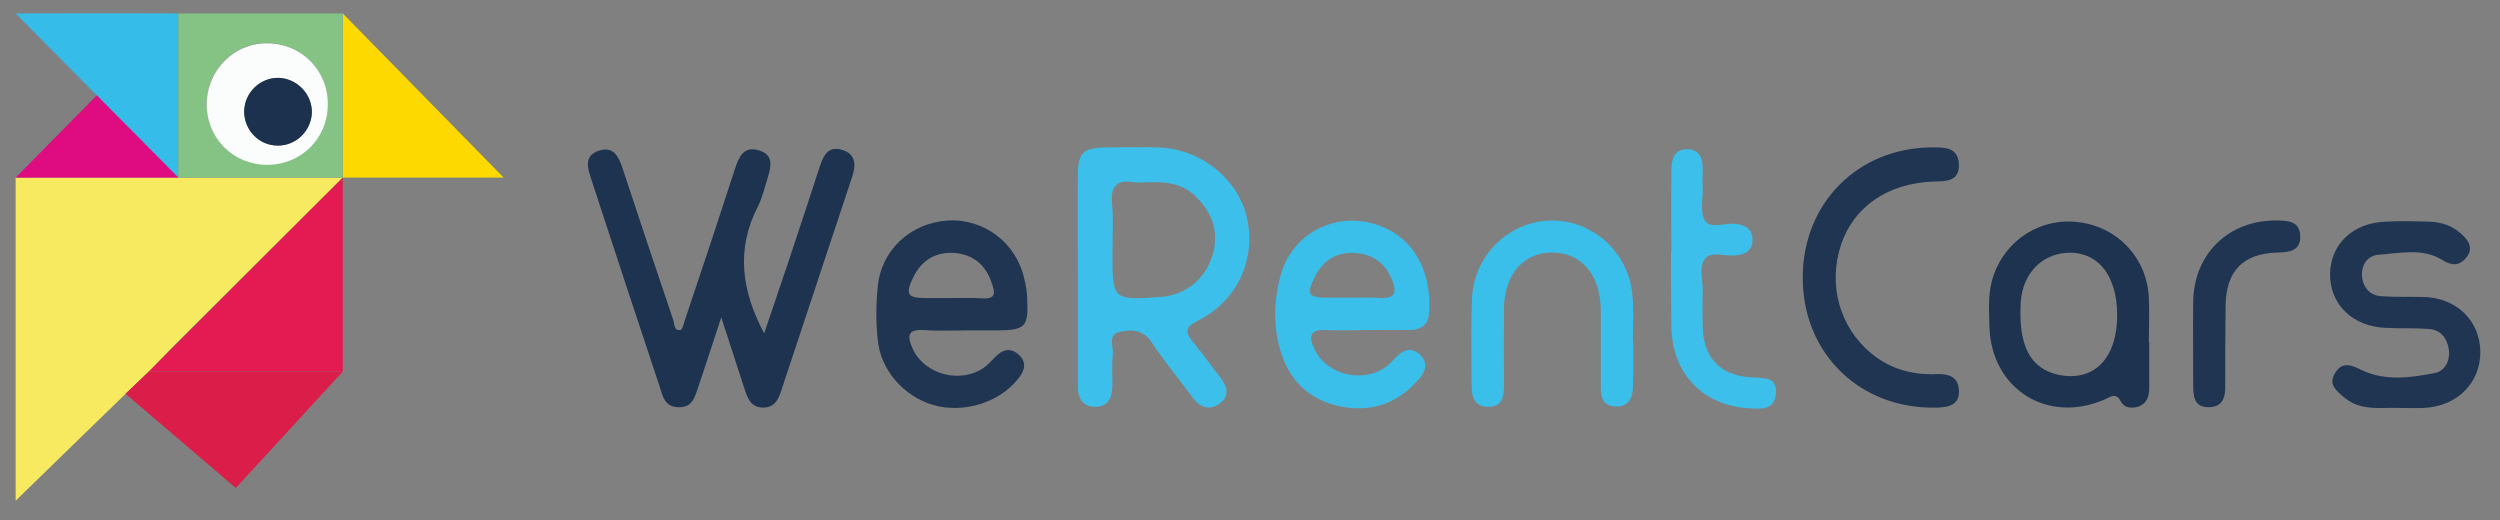
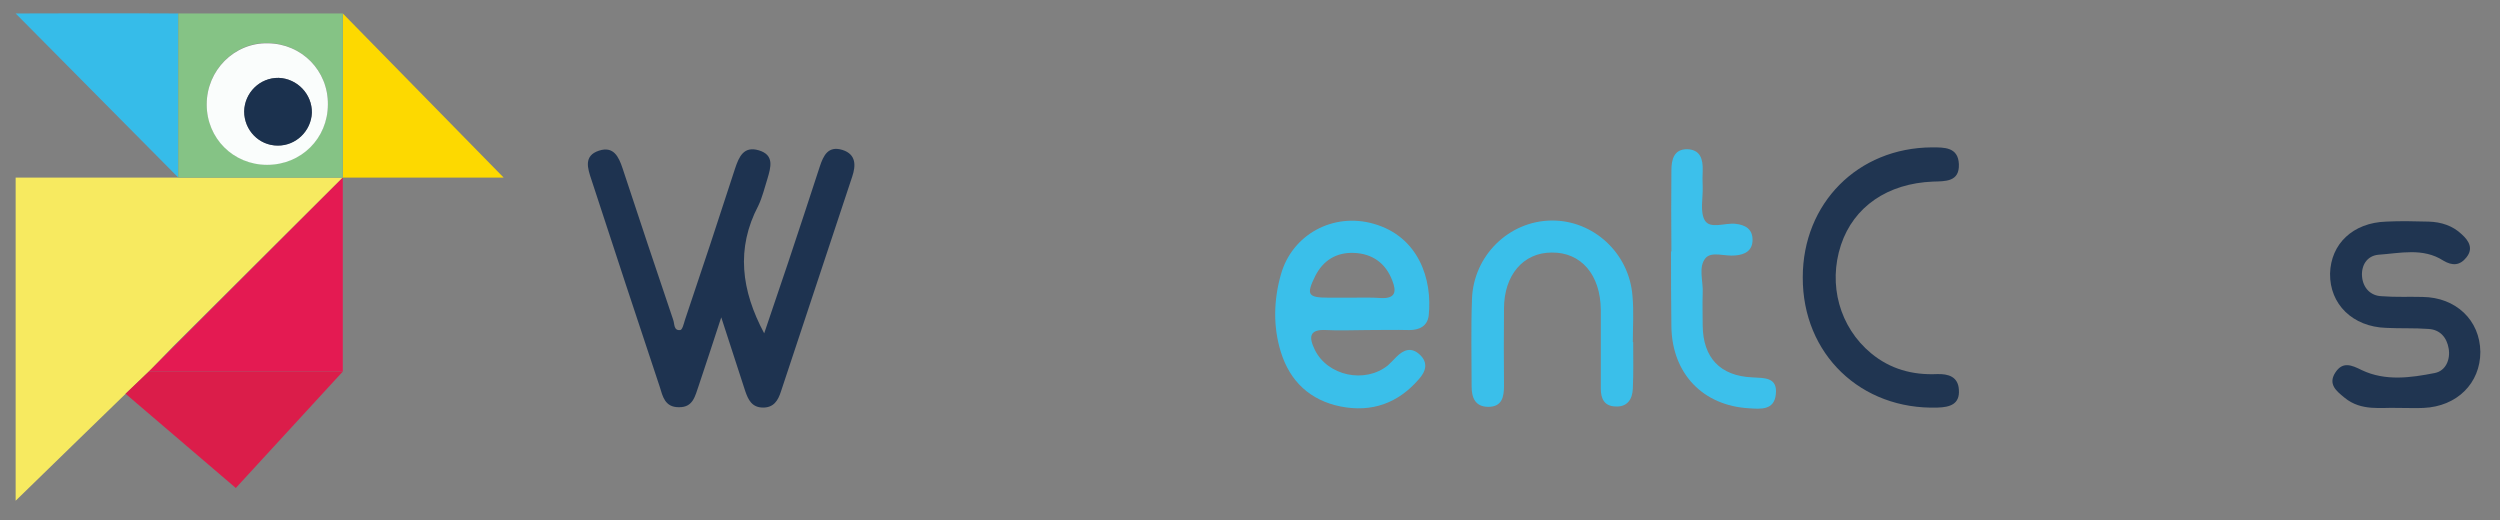
<svg xmlns="http://www.w3.org/2000/svg" version="1.2" viewBox="0 0 687 143" width="687" height="143">
  <rect x="0" y="0" width="687" height="143" fill="#808080" stroke="none" />
  <title>WRC-Logo-Horizontal-svg</title>
  <style>
		.s0 { fill: #f7ea60 } 
		.s1 { fill: #e41a52 } 
		.s2 { fill: #fdd900 } 
		.s3 { fill: #db1d4a } 
		.s4 { fill: #36bce9 } 
		.s5 { fill: #df0b80 } 
		.s6 { fill: #1e3350 } 
		.s7 { fill: #3cc0eb } 
		.s8 { fill: #203551 } 
		.s9 { fill: #3abfea } 
		.s10 { fill: #85c385 } 
		.s11 { fill: #fafdfc } 
		.s12 { fill: #1b314e } 
	</style>
  <g id="Layer">
    <path id="Layer" class="s0" d="m94.2 48.8c0 0-31.3 31.1-46.7 46.5-2 2-3.9 4.1-5.9 6.1-2.1 1.9-37.3 36.2-37.3 36.2v-88.8z" />
    <path id="Layer" class="s1" d="m94.2 48.8v53.3h-53.3z" />
    <path id="Layer" class="s2" d="m94.2 48.8v-45.1l44.2 45.1z" />
    <path id="Layer" class="s3" d="m94.2 102.1l-29.4 32-30.3-25.9 6.4-6.1z" />
    <path id="Layer" class="s4" d="m4.3 3.7c0 0 30-0.1 44.7 0 0 14.6 0 45.1 0 45.1z" />
-     <path id="Layer" class="s5" d="m26.6 26.2l22.4 22.6h-44.7z" />
    <g id="Layer">
      <path id="Layer" class="s6" d="m210 91.6c2.3-6.7 4.4-13.1 6.6-19.5q4.4-13.2 8.7-26.4c1-3 2.3-5.7 6.2-4.5 3.8 1.2 3.7 4.3 2.7 7.3-6.5 19.7-13.1 39.4-19.6 59.1-0.8 2.5-2 4.4-4.9 4.4-3.1 0-4.1-2.2-4.9-4.5-2.1-6.4-4.1-12.7-6.6-20.3-2.3 7-4.2 12.9-6.2 18.8-1 2.8-1.5 6-5.5 5.9-3.8 0-4.4-3-5.2-5.6q-9.5-28.5-18.8-57c-1-3-2.2-6.5 2.1-7.9 4-1.3 5.4 1.6 6.5 4.9 4.6 13.9 9.2 27.8 13.9 41.6 0.4 1.1 0.1 3 1.9 2.8 0.6 0 1-1.7 1.3-2.7 4.7-13.9 9.3-27.8 13.8-41.7 1.1-3.3 2.4-6.2 6.5-5 4.4 1.3 3.3 4.7 2.4 7.8-0.8 2.5-1.4 5.1-2.5 7.4-6.2 11.8-4.7 23.3 1.6 35.1z" />
-       <path id="Layer" fill-rule="evenodd" class="s7" d="m296.2 76.1c0-9.3-0.1-18.5 0-27.8 0-6.4 1.4-7.7 7.9-7.8 4.7 0 9.3-0.1 13.9 0 11.8 0.3 22 8.4 24.6 19.1 2.7 11.5-2.5 23.1-13.4 28.5-3.9 1.9-3.4 3.3-1.3 6 2.6 3.1 5 6.5 7.5 9.7 2 2.6 2.5 5.2-0.4 7.2-2.7 1.9-5.3 0.9-7.2-1.7-3.8-5.1-7.8-9.9-11.3-15.2-2.4-3.6-5.6-3.6-8.8-2.9-3.4 0.8-1.7 4-1.9 6.1-0.3 3-0.1 5.9-0.1 8.9-0.1 3.1-1.2 5.6-4.8 5.6-3.6-0.1-4.7-2.5-4.7-5.6 0-10.1 0-20.1 0-30.1zm19.2-26c-1.8 0-2.7 0.1-3.6 0-4.9-0.9-6.7 1.1-6.2 6 0.4 4.5 0.1 8.9 0.1 13.4 0 13 0 13 13.3 12.1 6.6-0.5 11.9-4.6 14-10.9 2.2-6.5 0.4-12-4.4-16.7-4-3.9-8.9-4.1-13.2-3.9z" />
-       <path id="Layer" fill-rule="evenodd" class="s8" d="m265 90.8c-3.8 0-7.5 0.2-11.2-0.1-4.7-0.3-4.4 2-3 5.1 3.3 7.3 13.5 9.8 19.9 5 1-0.8 1.9-1.8 2.8-2.7 1.9-2 4.1-2.7 6.4-0.7 2.4 2.2 1.7 4.5-0.2 6.8-5.1 6.4-14.9 9.5-23.2 7.1-8.1-2.3-14.6-9.7-15.3-18-0.5-4.7-0.5-9.6 0-14.4 0.9-10.2 9-17.6 19.2-18.3 10-0.6 18.9 6.1 21.1 16.1 0.5 2 0.8 4 0.8 6.1 0.3 6.9-0.7 7.9-7.9 8q-4.7 0-9.4 0zm-3.3-8.9c2.8 0 5.6-0.1 8.3 0.1 3.6 0.2 3.5-1.4 2.6-4-1.6-5.1-5.1-8.1-10.4-8.5-5.1-0.3-8.9 2-11.2 6.6-2.3 4.8-1.7 5.8 3.5 5.8q3.6 0 7.2 0z" />
      <path id="Layer" fill-rule="evenodd" class="s9" d="m375.6 90.7c-3.7 0-7.4 0.2-11.1 0-4.9-0.3-4.8 2.1-3.2 5.4 3.5 7.2 13.8 9.4 20.1 4.3 0.8-0.7 1.5-1.5 2.3-2.3 2-2 4.1-2.8 6.4-0.7 2.4 2.2 1.8 4.6-0.2 6.8-5.7 6.6-12.9 9.2-21.5 7.5-8.4-1.7-13.9-6.9-16.4-14.9-2.2-7-2-14.4 0-21.4 3.1-11 14.4-17.1 25.5-13.9 12.3 3.5 16.2 15.2 15.1 25.3-0.4 2.8-2.5 3.9-5.3 3.9-3.9-0.1-7.8 0-11.7 0zm-4.4-8.9c2.7 0 5.5-0.1 8.3 0.1 4 0.2 4.3-1.8 3.1-4.8-1.8-4.8-5.5-7.4-10.5-7.6-4.8-0.2-8.5 2-10.7 6.4-2.5 5.1-2 5.9 3.7 5.9q3 0 6.1 0z" />
-       <path id="Layer" fill-rule="evenodd" class="s6" d="m590.6 94c0 4.2 0 8.5 0 12.8 0 2.2-0.7 4.1-2.9 4.9-1.9 0.6-3.9 0.5-4.9-1.4-1.4-2.6-2.8-1.2-4.5-0.5-15.7 6.8-31.1-2.9-31.6-20-0.1-4.8-0.5-9.7 1.2-14.3 3.5-9.9 13.3-15.9 23.6-14.4 10.6 1.4 18.5 9.9 19 20.7 0.2 4 0 8.1 0 12.2q0.1 0 0.1 0zm-8.8-7.4c0-11.1-5.5-17.8-14.2-17.1-6.9 0.6-11.8 6-12.3 13.5-0.7 12 2.6 18.3 10.4 20 9.7 2 16.1-4.5 16.1-16.4z" />
      <path id="Layer" class="s8" d="m658.9 112.1c-4.4-0.2-10 1-14.6-2.8-2.2-1.8-4.7-3.7-2.5-7 2-3 4.4-2 7.2-0.6 6.5 3.1 13.5 2.1 20.1 0.8 3-0.6 4.3-3.7 3.8-6.7-0.5-3-2.3-5.2-5.5-5.4-3.9-0.3-7.8-0.1-11.7-0.3-9.2-0.3-15.5-6.5-15.4-14.9 0.2-8.2 6.3-14 15.4-14.3 3.9-0.2 7.8-0.1 11.7 0 3.4 0.1 6.6 1.1 9.1 3.5 2 1.8 3.2 3.9 1.3 6.3-1.8 2.3-3.9 2.4-6.4 0.9-5.6-3.6-11.9-2-17.8-1.6-3.2 0.3-4.8 3-4.5 6.1 0.3 3 2.3 5.2 5.4 5.3 3.8 0.3 7.5 0.1 11.2 0.2 9.2 0.1 15.8 6.4 15.9 15.1 0 8.6-6.4 15-15.6 15.4-2.1 0.1-4.1 0-7.1 0z" />
      <path id="Layer" class="s8" d="m495.4 76.2c0-20.3 15.1-35.6 35.5-35.7 3.4 0 7.2-0.1 7.4 4.6 0.2 4.9-3.7 4.7-7.1 4.8-12.5 0.5-21.8 6.9-25.3 17.4-3.6 10.9-0.4 22.6 8.3 29.8 5.2 4.3 11.3 6 18.1 5.7 3.1-0.1 5.8 0.7 6 4.3 0.3 4-2.5 4.8-5.8 4.9-21.1 0.7-37.2-14.7-37.1-35.8z" />
      <path id="Layer" class="s9" d="m448.8 94c0 4.3 0.1 8.6-0.1 12.8-0.1 3-1.6 5.1-4.8 4.9-3-0.1-4-2.1-4-4.9q0-10.9 0-21.7c-0.1-9.6-5.4-15.8-13.5-15.7-7.8 0-13.1 6.2-13.1 15.4q-0.1 10.6 0 21.2c0 3-0.5 5.8-4.3 5.8-3.6 0-4.6-2.5-4.6-5.6 0-8-0.2-16 0.1-24 0.4-12 10.2-21.5 21.9-21.6 11.4-0.1 21.3 8.9 22.2 20.7 0.4 4.2 0.1 8.5 0.1 12.8q0-0.1 0.1-0.1z" />
      <path id="Layer" class="s7" d="m459.3 69.1q-0.1-11.1 0-22.2c0-3.1 0.7-5.9 4.3-5.9 3.7 0.1 4.4 2.8 4.3 5.9q-0.1 2.2 0 4.5c0.1 3.1-0.8 6.8 0.6 9.2 1.5 2.4 5.5 0.6 8.4 0.9 2.8 0.3 4.7 1.5 4.7 4.4 0 3-2.1 4.1-4.8 4.3-2.8 0.3-6.4-1.2-8.1 0.7-2.1 2.5-0.6 6.4-0.8 9.7-0.1 3 0 5.9 0 8.9 0.1 8.8 4.8 13.8 13.6 14.2 3.3 0.2 7-0.1 6.5 4.6-0.4 4.5-4.2 4.1-7.3 3.9-12.8-0.7-21.2-9.6-21.4-22.4-0.1-6.9-0.1-13.8-0.1-20.7z" />
-       <path id="Layer" class="s8" d="m625.7 60.6c3.1 0 6.3 0.2 6.4 4.3 0.1 4.1-3 4.4-6.2 4.5-9.5 0.2-14.2 5.1-14.3 14.6-0.1 7.1-0.1 14.1-0.1 21.2 0.1 3.3-0.2 6.7-4.6 6.7-4.2 0-4.2-3.3-4.2-6.4 0-7.6-0.1-15.3 0-22.9 0.3-13 9.9-22.2 23-22z" />
    </g>
    <path id="Layer" fill-rule="evenodd" class="s10" d="m94.2 48.8h-45.2c0 0 0-29.8 0-44.5v-0.6h45.2zm-4.1-20.2c0.1-9.2-7.2-16.6-16.5-16.8-9.2-0.2-16.8 7.5-16.8 16.8 0 9.3 7.3 16.6 16.6 16.6 9.4 0 16.7-7.3 16.7-16.6z" />
    <path id="Layer" fill-rule="evenodd" class="s11" d="m90.1 28.7c0 9.3-7.3 16.6-16.7 16.6-9.3 0-16.6-7.3-16.6-16.6 0-9.4 7.6-17 16.8-16.8 9.3 0.1 16.6 7.5 16.5 16.8zm-23 1.9c0 5.2 4.1 9.4 9.2 9.4 5 0 9.2-4 9.4-9 0.1-5.1-4-9.4-9.1-9.6-5.2-0.1-9.4 4.1-9.5 9.2z" />
    <path id="Layer" class="s12" d="m67.1 30.6c0.1-5.1 4.3-9.3 9.5-9.2 5.1 0.2 9.2 4.5 9.1 9.6-0.2 5-4.4 9.1-9.4 9-5.1 0-9.2-4.2-9.2-9.4z" />
  </g>
</svg>